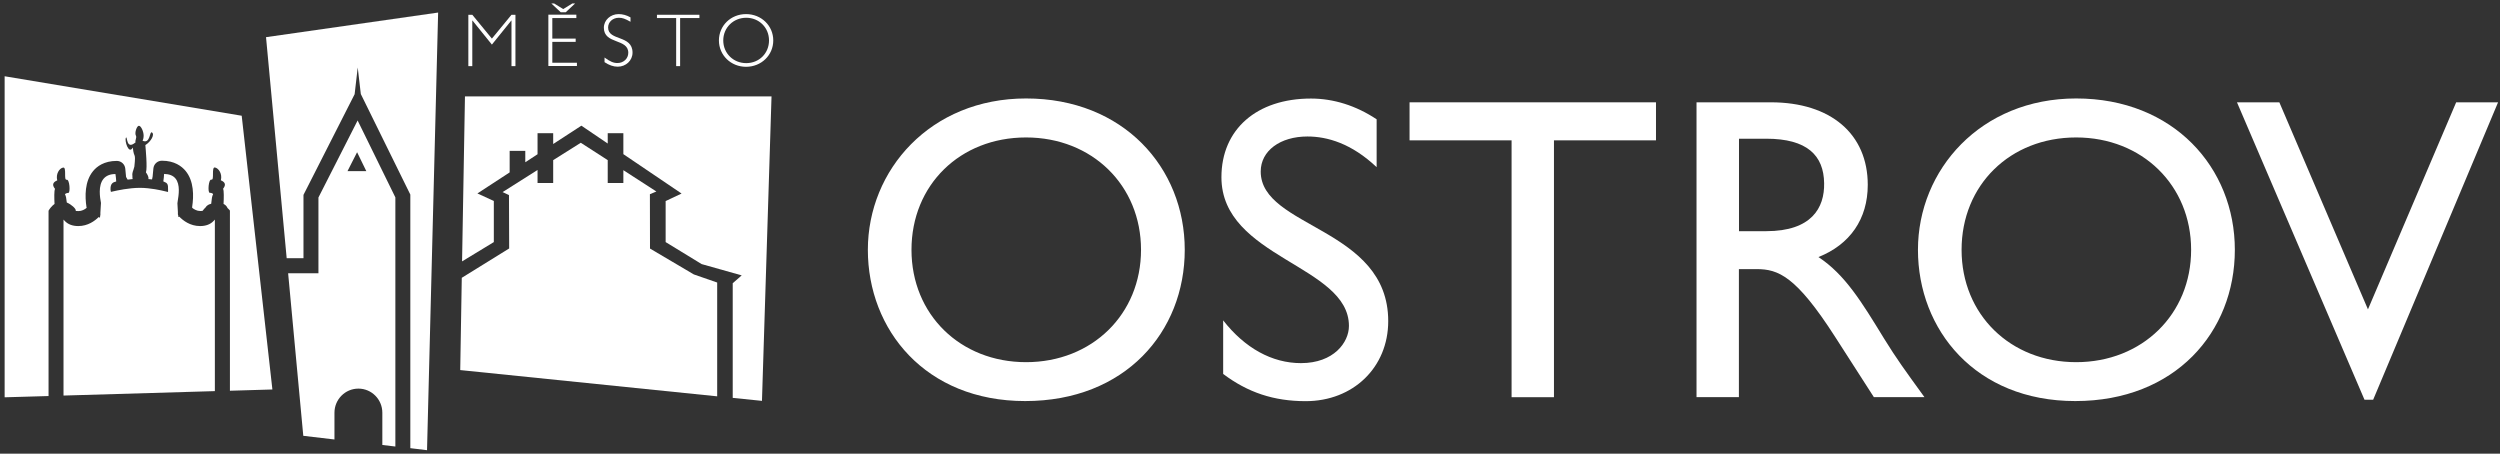
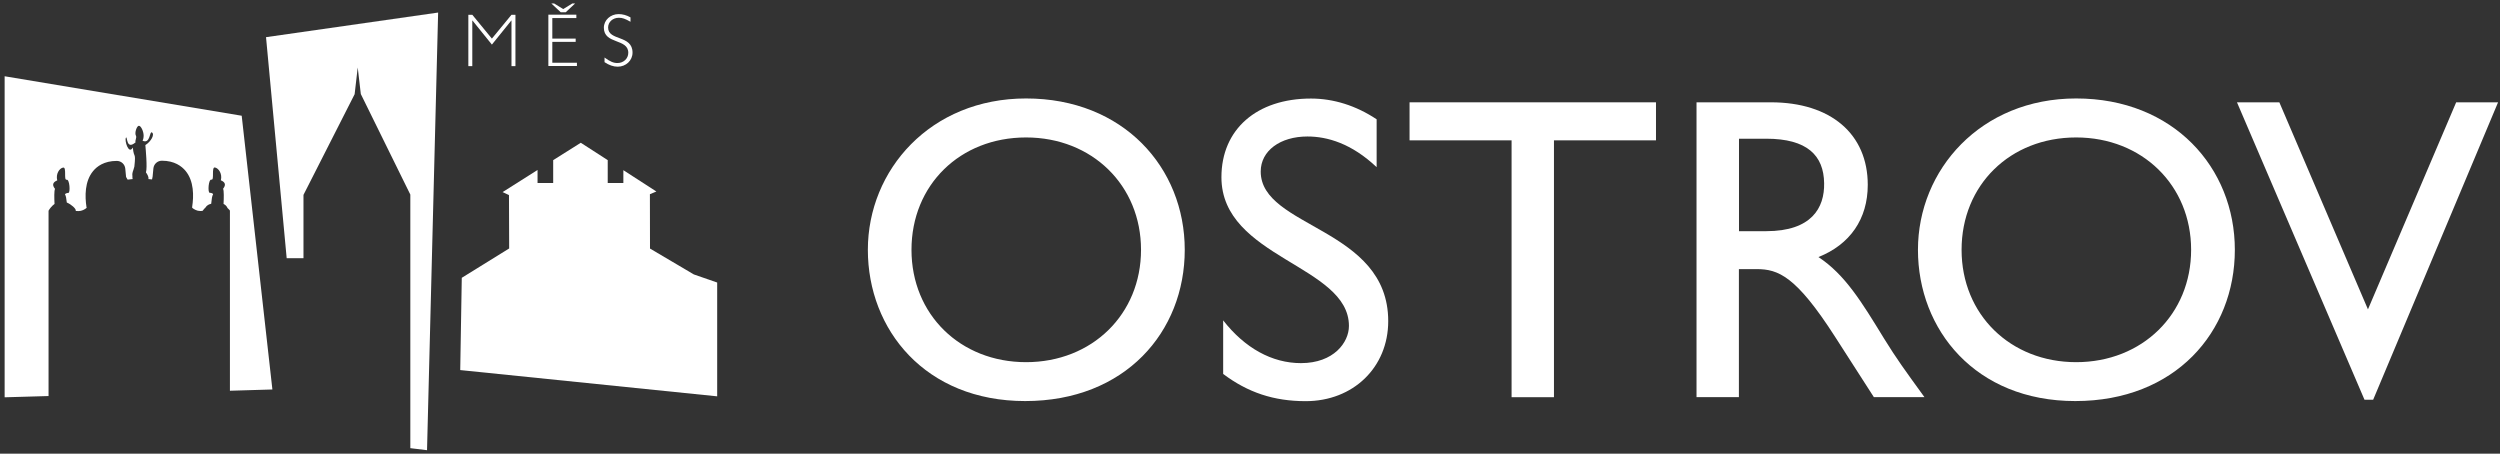
<svg xmlns="http://www.w3.org/2000/svg" width="259" height="47" viewBox="0 0 259 47" fill="none">
  <rect x="0" y="0" width="259" height="47" fill="#333333" stroke="none" />
  <path d="M106.3 37.52C113.15 37.52 118.21 32.55 118.21 25.88C118.21 19.21 113.15 14.24 106.3 14.24C99.45 14.24 94.43 19.17 94.43 25.88C94.43 32.59 99.49 37.52 106.3 37.52ZM106.3 10.2C116.38 10.2 122.74 17.37 122.74 25.88C122.74 34.39 116.56 41.55 106.21 41.55C95.86 41.55 89.91 34.16 89.91 25.88C89.91 17.6 96.4 10.2 106.3 10.2Z" fill="white" />
  <path d="M142.62 17.32C140.02 14.86 137.51 14.14 135.45 14.14C132.63 14.14 130.61 15.62 130.61 17.77C130.61 23.64 143.82 23.55 143.82 33.27C143.82 38.06 140.19 41.56 135.27 41.56C131.96 41.56 129.27 40.66 126.72 38.74V33.19C128.96 36.06 131.78 37.62 134.78 37.62C138.18 37.62 139.75 35.47 139.75 33.77C139.75 27.46 126.54 26.74 126.54 18.36C126.54 13.39 130.21 10.21 135.81 10.21C138.14 10.21 140.47 10.93 142.62 12.36V17.33" fill="white" />
  <path d="M171.56 14.54H160.99V41.15H156.6V14.54H146.03V10.6H171.56V14.54Z" fill="white" />
  <path d="M180.16 23.95H182.98C187.68 23.95 189.03 21.53 188.98 18.98C188.94 16.11 187.23 14.37 182.98 14.37H180.16V23.95ZM183.47 10.6C189.65 10.6 193.5 13.87 193.5 19.15C193.5 22.69 191.66 25.33 188.39 26.63C191.17 28.47 192.87 31.29 195.2 35.09C196.5 37.19 197.26 38.23 199.37 41.14H194.13L190.1 34.87C186.07 28.6 184.23 27.88 181.99 27.88H180.15V41.14H175.76V10.6H183.46H183.47Z" fill="white" />
  <path d="M215.09 37.52C221.94 37.52 227 32.55 227 25.88C227 19.21 221.94 14.24 215.09 14.24C208.24 14.24 203.22 19.17 203.22 25.88C203.22 32.59 208.28 37.52 215.09 37.52ZM215.09 10.2C225.17 10.2 231.53 17.37 231.53 25.88C231.53 34.39 225.35 41.55 215 41.55C204.65 41.55 198.7 34.16 198.7 25.88C198.7 17.6 205.19 10.2 215.09 10.2Z" fill="white" />
  <path d="M245.86 41.41H244.96L231.75 10.6H236.14L245.32 32.05L254.46 10.6H258.8L245.86 41.41Z" fill="white" />
-   <path d="M37 15.78L37.95 17.73H36L36.99 15.78M34.65 42.76C34.65 41.38 35.76 40.26 37.13 40.26C38.5 40.26 39.61 41.38 39.61 42.76C39.61 42.78 39.61 44.61 39.61 46.1L40.96 46.26V20.45L37.05 12.48L32.99 20.46V28.31H29.85L31.42 45.15L34.65 45.53C34.65 44.16 34.65 42.79 34.65 42.78V42.76Z" fill="white" />
  <path d="M27.56 3.85L29.7 26.75H31.44V20.19L36.74 9.76L37.06 6.99L37.38 9.74L42.51 20.16V46.43L44.24 46.64L45.39 1.3L27.56 3.85Z" fill="white" />
-   <path d="M10.35 22.55L10.22 22.49C9.83 22.88 9.11 23.42 8.11 23.42C7.51 23.42 7.04 23.24 6.71 22.89L6.58 22.75V40.98L22.26 40.52V22.75L22.13 22.89C21.8 23.24 21.33 23.42 20.73 23.42C19.69 23.42 18.96 22.84 18.58 22.45L18.47 22.48V22.31L18.45 22.3L18.43 22.19V21.97L18.38 21.06L18.41 20.84C18.51 20.23 18.7 19.11 18.17 18.48C17.92 18.18 17.52 18.03 17 18.02C16.98 18.27 16.97 18.36 16.97 18.41C16.97 18.47 16.97 18.48 16.94 18.64L16.92 18.79L16.98 18.82C17.34 18.96 17.43 19.07 17.41 19.65V19.89L17.11 19.82C16.66 19.71 15.6 19.47 14.53 19.46C13.35 19.46 12.16 19.73 11.71 19.83L11.49 19.88L11.45 19.66C11.42 19.02 11.69 18.88 12.04 18.8C12.02 18.47 12.02 18.44 12.01 18.41C12.01 18.38 11.99 18.33 11.96 18.03C11.41 18.03 11 18.2 10.73 18.52C10.14 19.22 10.36 20.48 10.46 21.02V21.04L10.4 22.04V22.29L10.38 22.33L10.36 22.54" fill="white" />
  <path d="M5.03 21.83C5.03 21.83 5.17 21.56 5.44 21.31C5.44 21.31 5.44 21.31 5.44 21.3C5.5 21.24 5.57 21.19 5.65 21.13C5.62 20.53 5.6 19.75 5.7 19.57C5.3 19.07 5.59 18.83 5.93 18.69C5.76 18.02 6.15 17.43 6.54 17.36C6.93 17.28 6.58 18.69 6.9 18.62C7.22 18.54 7.3 19.97 7.09 19.98C6.88 20 6.72 20.07 6.74 20.16C6.82 20.25 6.88 20.58 6.92 20.98C7.41 21.19 7.84 21.6 7.85 21.79V21.86H7.98H8C8 21.86 8.07 21.87 8.12 21.87C8.48 21.87 8.78 21.7 8.98 21.53L8.96 21.46C8.79 20.33 8.77 18.79 9.64 17.73C10.03 17.25 10.78 16.67 12.1 16.67C12.56 16.67 12.94 17.02 12.98 17.48C13.04 18.14 13.06 18.31 13.06 18.33C13.06 18.34 13.14 18.47 13.22 18.61C13.39 18.59 13.56 18.57 13.75 18.55C13.72 18.49 13.71 18.42 13.72 18.31C13.66 17.85 13.79 17.8 13.92 17.26C14.09 15.66 13.88 16.51 13.76 15.28C13.33 16.08 12.87 14.53 13.05 14.26C13.21 14.03 13.05 15.61 14.05 14.74C13.95 14.6 14.2 14.26 14.08 14.05C13.92 13.78 14.17 13.03 14.39 13.03C14.61 13.03 14.88 13.62 14.88 14.05C14.88 14.26 14.84 14.44 14.77 14.58C15.59 14.95 15.48 13.55 15.74 13.72C16.06 13.93 15.63 14.68 15.06 15.03C15.09 15.43 15.28 17.38 15.12 17.86C15.27 18.06 15.44 18.38 15.37 18.55C15.5 18.56 15.63 18.58 15.75 18.59C15.78 18.45 15.81 18.32 15.81 18.3C15.81 18.27 15.84 18.09 15.89 17.46C15.93 17 16.31 16.65 16.77 16.65C18.09 16.65 18.83 17.23 19.23 17.71C20.1 18.77 20.08 20.31 19.91 21.42V21.53C20.11 21.69 20.4 21.86 20.74 21.86C20.83 21.86 20.9 21.86 20.95 21.84H21C21 21.84 21.1 21.67 21.29 21.5C21.35 21.39 21.44 21.3 21.56 21.23C21.64 21.18 21.76 21.14 21.88 21.11C21.92 20.65 21.98 20.25 22.07 20.15C22.1 20.06 21.94 19.98 21.72 19.97C21.51 19.95 21.59 18.53 21.91 18.61C22.23 18.69 21.88 17.28 22.27 17.35C22.66 17.43 23.05 18.02 22.88 18.68C23.21 18.82 23.51 19.06 23.11 19.56C23.21 19.74 23.19 20.53 23.16 21.13C23.2 21.15 23.24 21.17 23.27 21.19C23.41 21.28 23.51 21.41 23.57 21.55C23.73 21.69 23.82 21.81 23.82 21.82V40.48L28.22 40.35L25.04 11.99L0.48 7.9V41.16L5.03 41.03V21.82" fill="white" />
  <path d="M74.3 29.27L71.88 28.43L67.34 25.75L67.33 20.12L68 19.84L64.58 17.63V18.96H62.96V16.59L60.17 14.79L57.31 16.59V18.96H55.69V17.61L52.07 19.9L52.73 20.21L52.75 25.74L47.84 28.78L47.68 38.34L74.3 41.06V29.27Z" fill="white" />
-   <path d="M48.17 9.99L47.87 27.08L51.16 25.08V20.82L49.46 20.04L52.8 17.86V15.63H54.42V16.81L55.69 15.98V13.8H57.31V14.92L60.23 13.02L62.96 14.87V13.8H64.58V15.97L70.61 20.05L68.96 20.83V25.08L72.69 27.36L76.84 28.53L75.91 29.34V41.22L78.94 41.53L79.93 9.99H48.17Z" fill="white" />
  <path d="M52.99 1.53H53.4V6.85H52.99V2.13H52.97L50.96 4.62L48.95 2.13H48.93V6.85H48.52V1.53H48.93L50.96 4L52.99 1.53Z" fill="white" />
  <path d="M58.09 1.27L57.12 0.36H57.41L58.35 0.94L59.29 0.36H59.58L58.61 1.27H58.08M59.71 1.87H57.22V4H59.64V4.34H57.22V6.5H59.77V6.84H56.81V1.52H59.71V1.86V1.87Z" fill="white" />
  <path d="M65.31 2.25C64.76 1.94 64.48 1.84 64.12 1.84C63.48 1.84 63 2.28 63 2.85C63 4.27 65.53 3.59 65.53 5.45C65.53 6.27 64.85 6.91 63.99 6.91C63.55 6.91 63.09 6.75 62.63 6.44V5.96C63.22 6.39 63.56 6.53 63.97 6.53C64.6 6.53 65.09 6.07 65.09 5.47C65.09 3.96 62.56 4.62 62.56 2.87C62.56 2.08 63.25 1.46 64.09 1.46C64.5 1.46 64.91 1.57 65.32 1.8V2.25" fill="white" />
-   <path d="M72.46 1.87H70.46V6.85H70.05V1.87H68.06V1.53H72.46V1.87Z" fill="white" />
-   <path d="M77.31 1.84C75.98 1.84 74.93 2.86 74.93 4.19C74.93 5.52 75.97 6.54 77.31 6.54C78.65 6.54 79.67 5.52 79.67 4.19C79.67 2.86 78.64 1.84 77.31 1.84ZM77.29 6.92C75.72 6.92 74.48 5.72 74.48 4.19C74.48 2.66 75.71 1.46 77.29 1.46C78.87 1.46 80.11 2.66 80.11 4.19C80.11 5.72 78.87 6.92 77.29 6.92Z" fill="white" />
</svg>